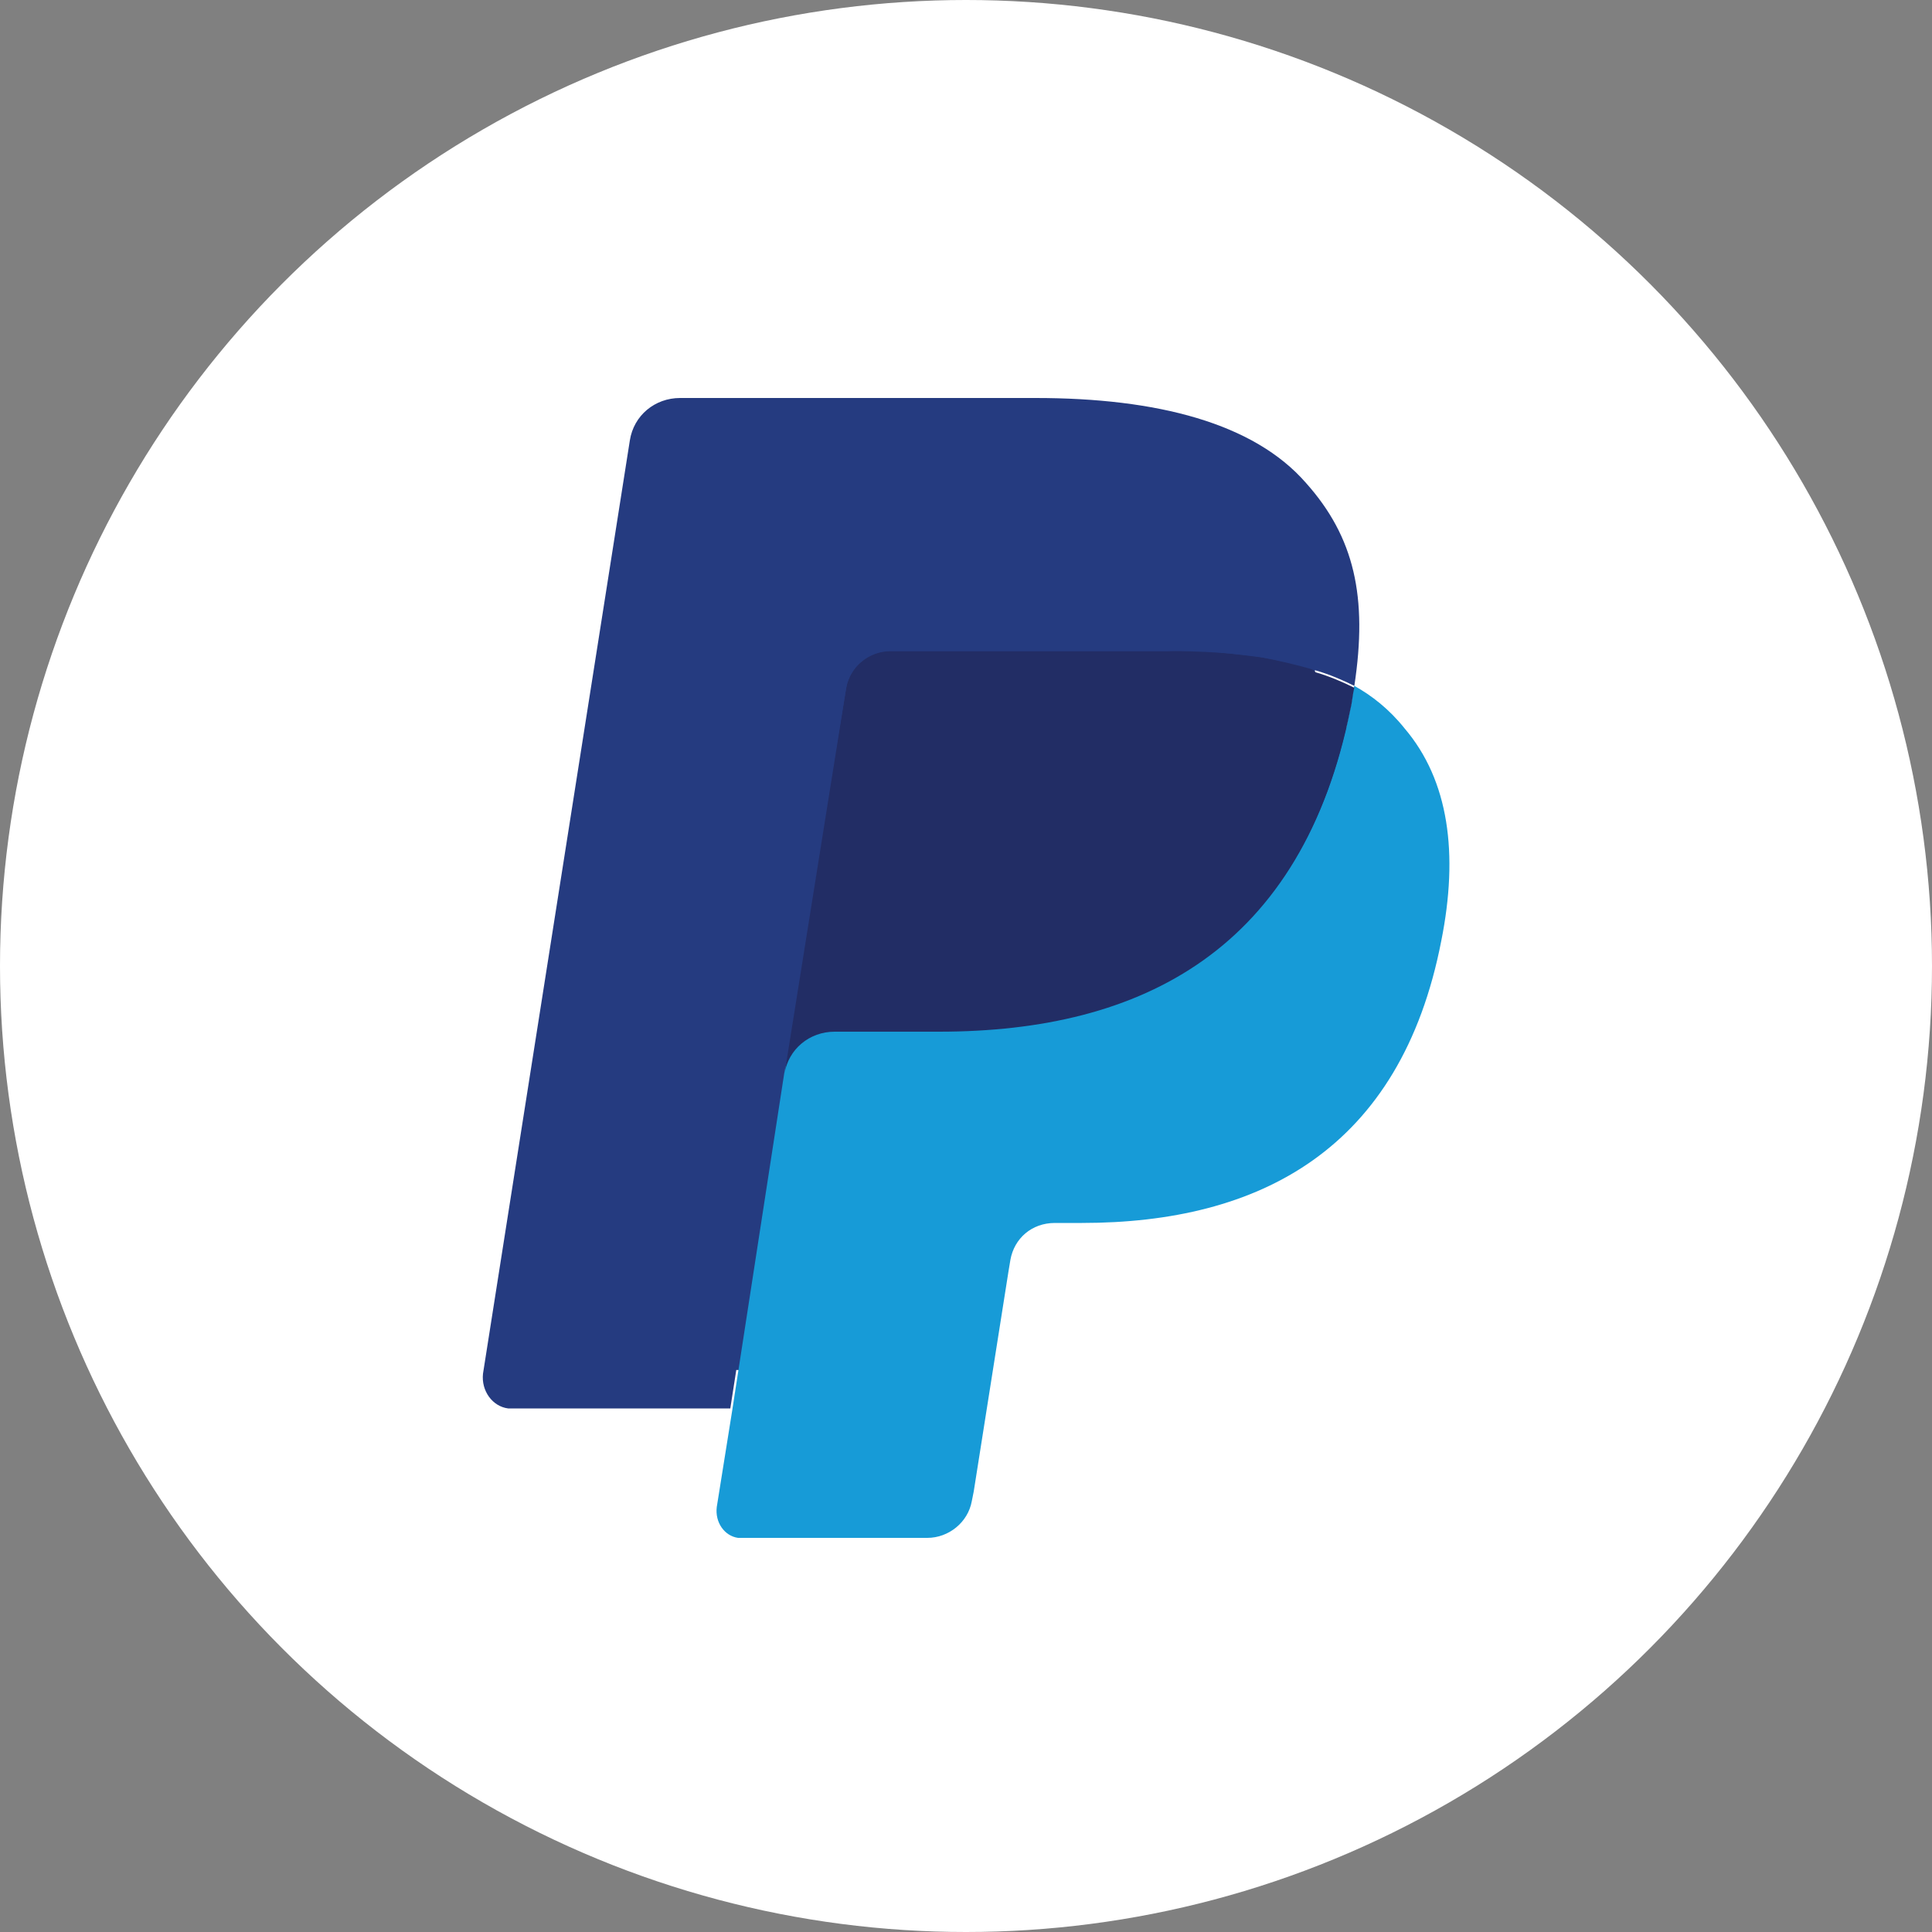
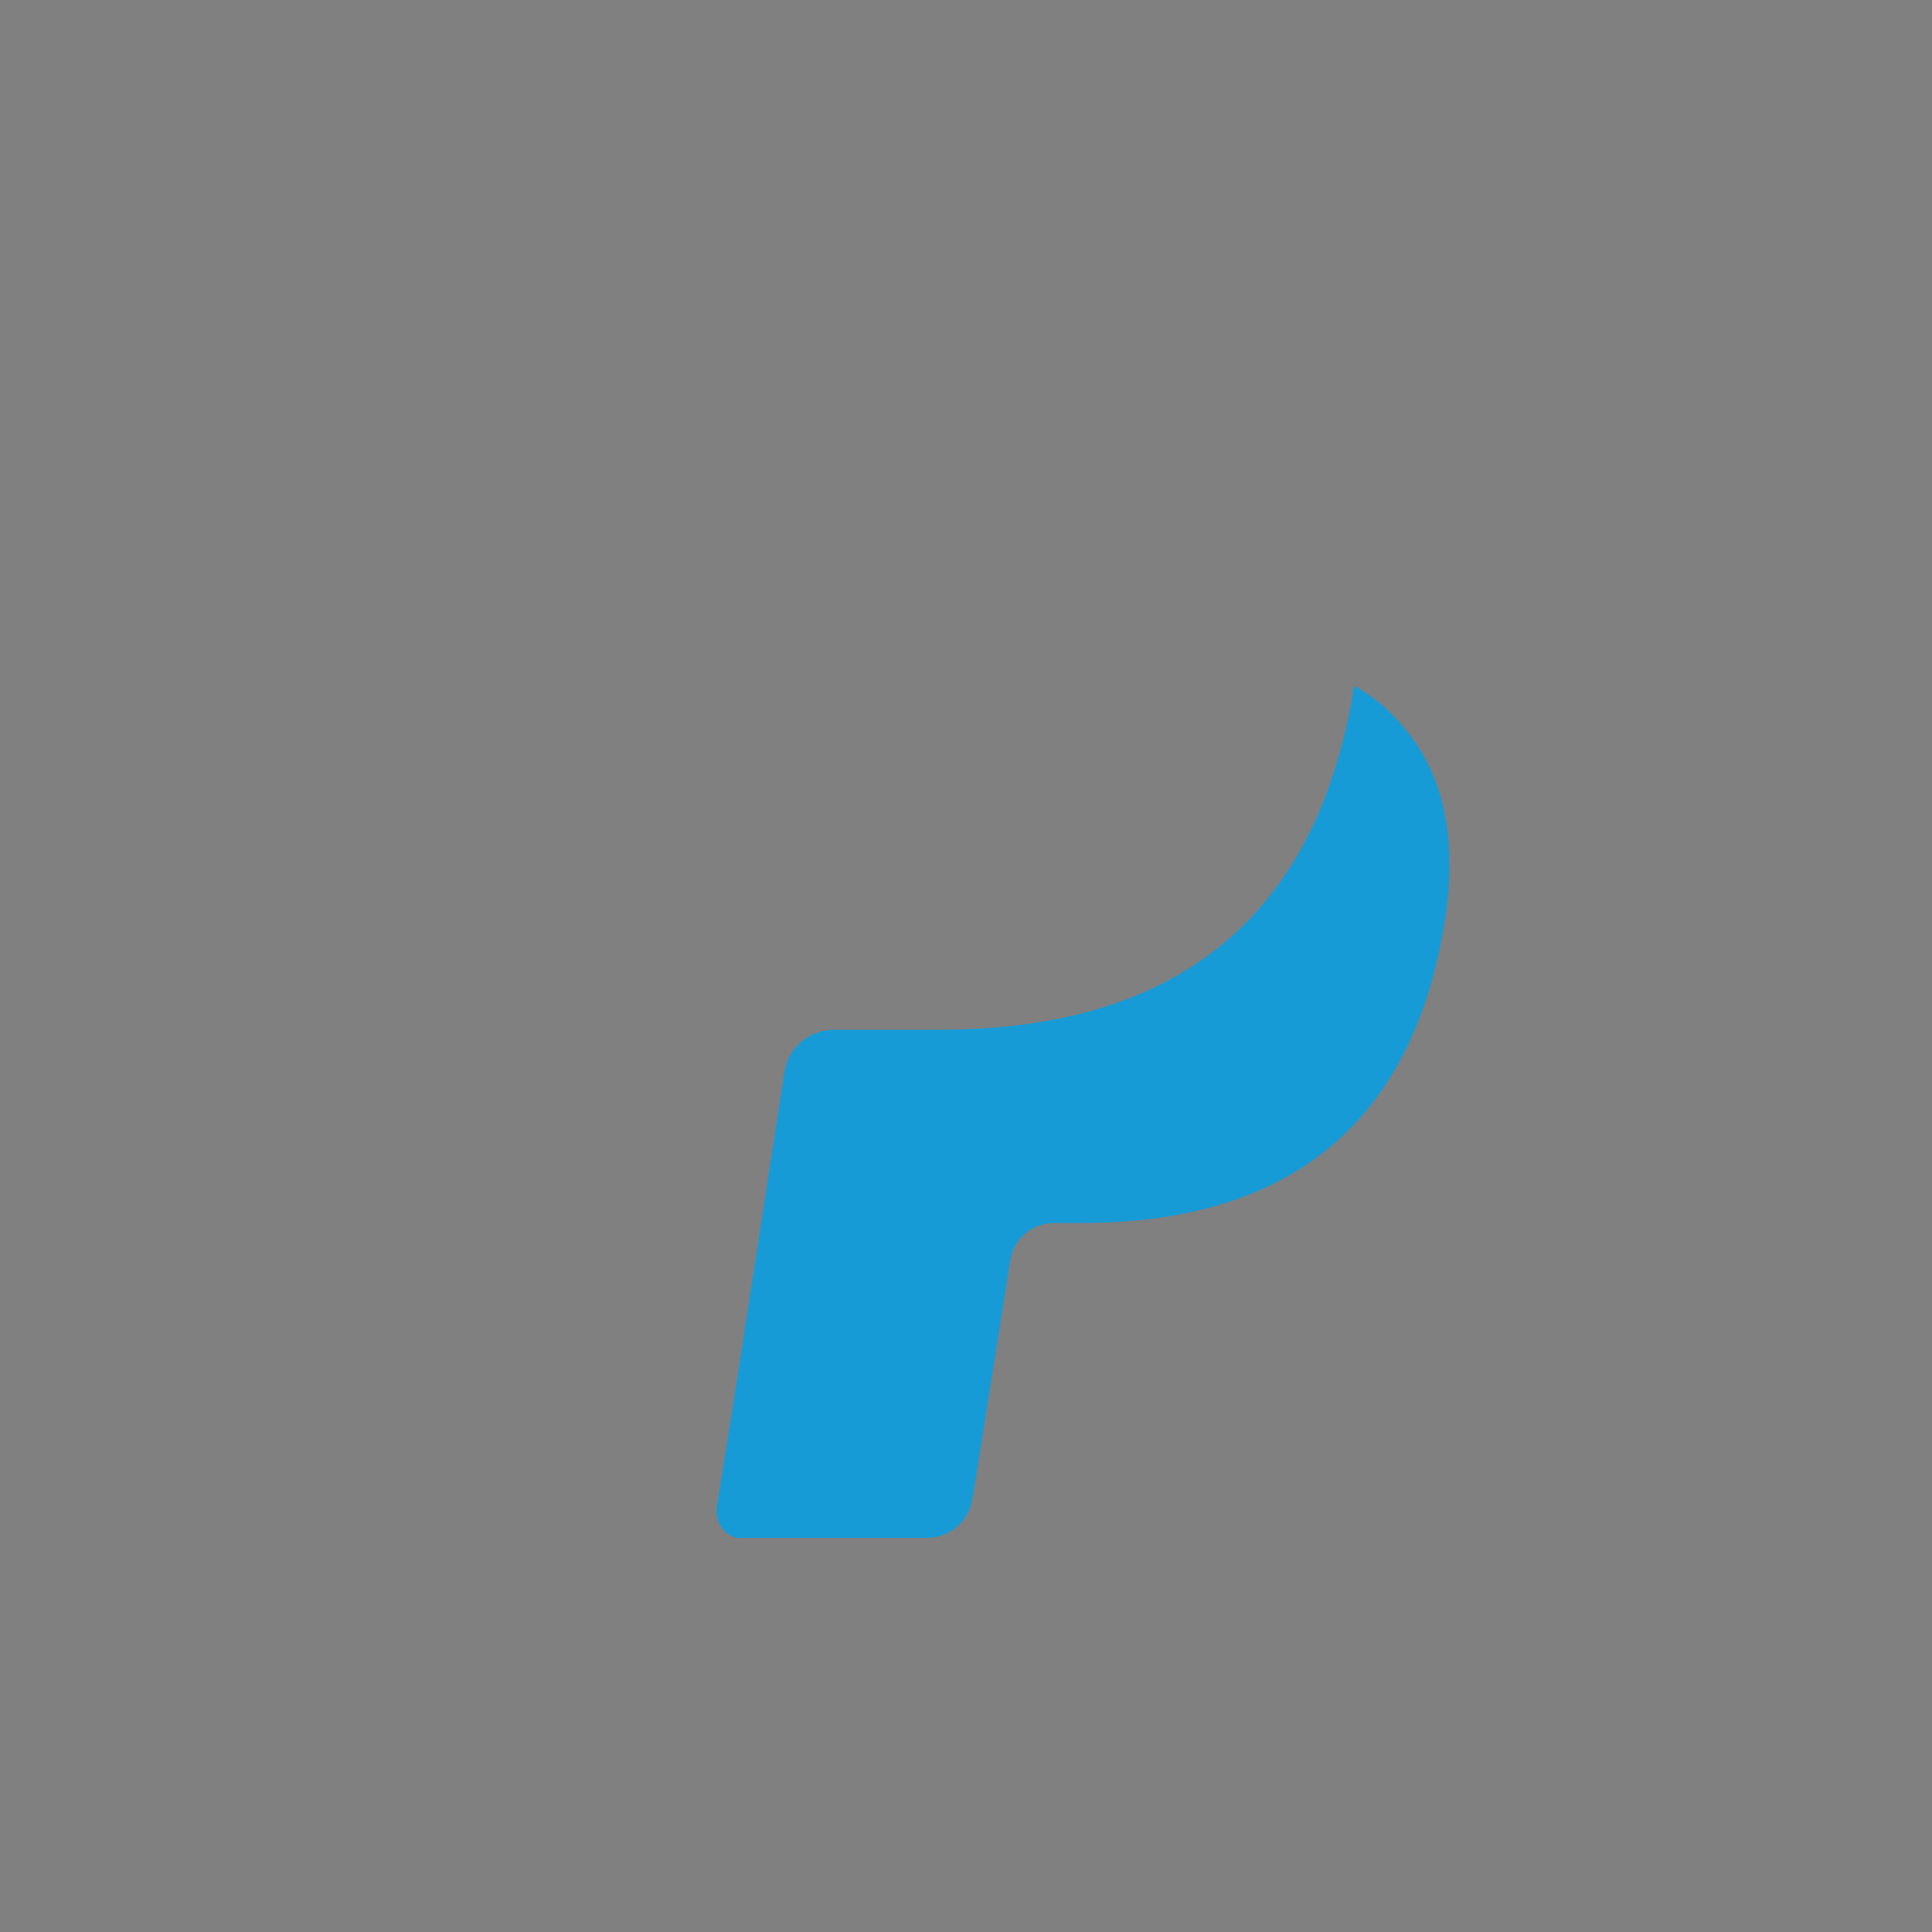
<svg xmlns="http://www.w3.org/2000/svg" version="1.1" id="Layer_1" x="0px" y="0px" viewBox="0 0 100 100" style="enable-background:new 0 0 100 100;" xml:space="preserve">
  <rect x="0" y="0" width="100" height="100" fill="#808080" stroke="none" />
  <style type="text/css">
	.st0{fill:#FFFFFF;}
	.st1{fill:#253B80;}
	.st2{fill:#179BD7;}
	.st3{fill:#222D65;}
</style>
-   <circle class="st0" cx="50" cy="50" r="50" />
  <g>
-     <path class="st1" d="M39.2,77.5l1-6.5l-2.3-0.1H27.1L34.6,23c0-0.3,0.3-0.5,0.6-0.5h18.3c6.1,0,10.3,1.3,12.5,3.8   c1,1.2,1.7,2.4,2,3.7c0.3,1.4,0.3,3.1,0,5.2l0,0.2v1.3l1,0.6c0.8,0.4,1.5,0.9,2.1,1.6c0.9,1,1.4,2.3,1.7,3.8   c0.2,1.6,0.2,3.4-0.2,5.5c-0.5,2.4-1.2,4.5-2.3,6.2c-0.9,1.5-2.1,2.9-3.6,3.9c-1.4,1-3,1.7-4.8,2.2c-1.8,0.5-3.8,0.7-6,0.7h-1.4   c-1,0-2,0.4-2.8,1c-0.8,0.7-1.3,1.6-1.5,2.6l-0.1,0.6l-1.8,11.4l-0.1,0.4c0,0.1-0.1,0.2-0.1,0.2c-0.1,0-0.1,0.1-0.2,0.1   C48,77.5,39.2,77.5,39.2,77.5z" />
    <path class="st2" d="M70.1,35.5c-0.1,0.3-0.1,0.7-0.2,1.1C67.5,49,59.2,53.3,48.6,53.3h-5.4c-1.3,0-2.4,0.9-2.6,2.2L37.9,73l-0.8,5   c-0.1,0.8,0.4,1.5,1.1,1.6c0.1,0,0.1,0,0.2,0H48c1.1,0,2.1-0.8,2.3-1.9l0.1-0.5l1.8-11.4l0.1-0.6c0.2-1.1,1.1-1.9,2.3-1.9H56   c9.2,0,16.5-3.8,18.6-14.6c0.9-4.5,0.4-8.3-1.9-11C71.9,36.7,71,36,70.1,35.5z" />
-     <path class="st3" d="M67.5,34.5c-0.8-0.2-1.6-0.4-2.4-0.5c-1.6-0.2-3.2-0.4-4.7-0.3H46.1c-1.1,0-2.1,0.8-2.3,1.9l-3.1,19.4   l-0.1,0.6c0.2-1.3,1.3-2.2,2.6-2.2h5.4c10.6,0,18.8-4.3,21.3-16.7c0.1-0.4,0.1-0.7,0.2-1.1c-0.6-0.3-1.3-0.6-2-0.8   C67.9,34.6,67.7,34.5,67.5,34.5z" />
-     <path class="st1" d="M43.8,35.6c0.2-1.1,1.1-1.9,2.3-1.9h14.4c1.7,0,3.3,0.1,4.7,0.3c1,0.2,1.9,0.4,2.9,0.7c0.7,0.2,1.4,0.5,2,0.8   c0.7-4.6,0-7.7-2.5-10.5c-2.7-3.1-7.7-4.4-14-4.4H35.2c-1.3,0-2.4,0.9-2.6,2.2L25,71.1c-0.1,0.9,0.5,1.7,1.3,1.8c0.1,0,0.2,0,0.2,0   h11.3l2.8-18L43.8,35.6z" />
  </g>
</svg>